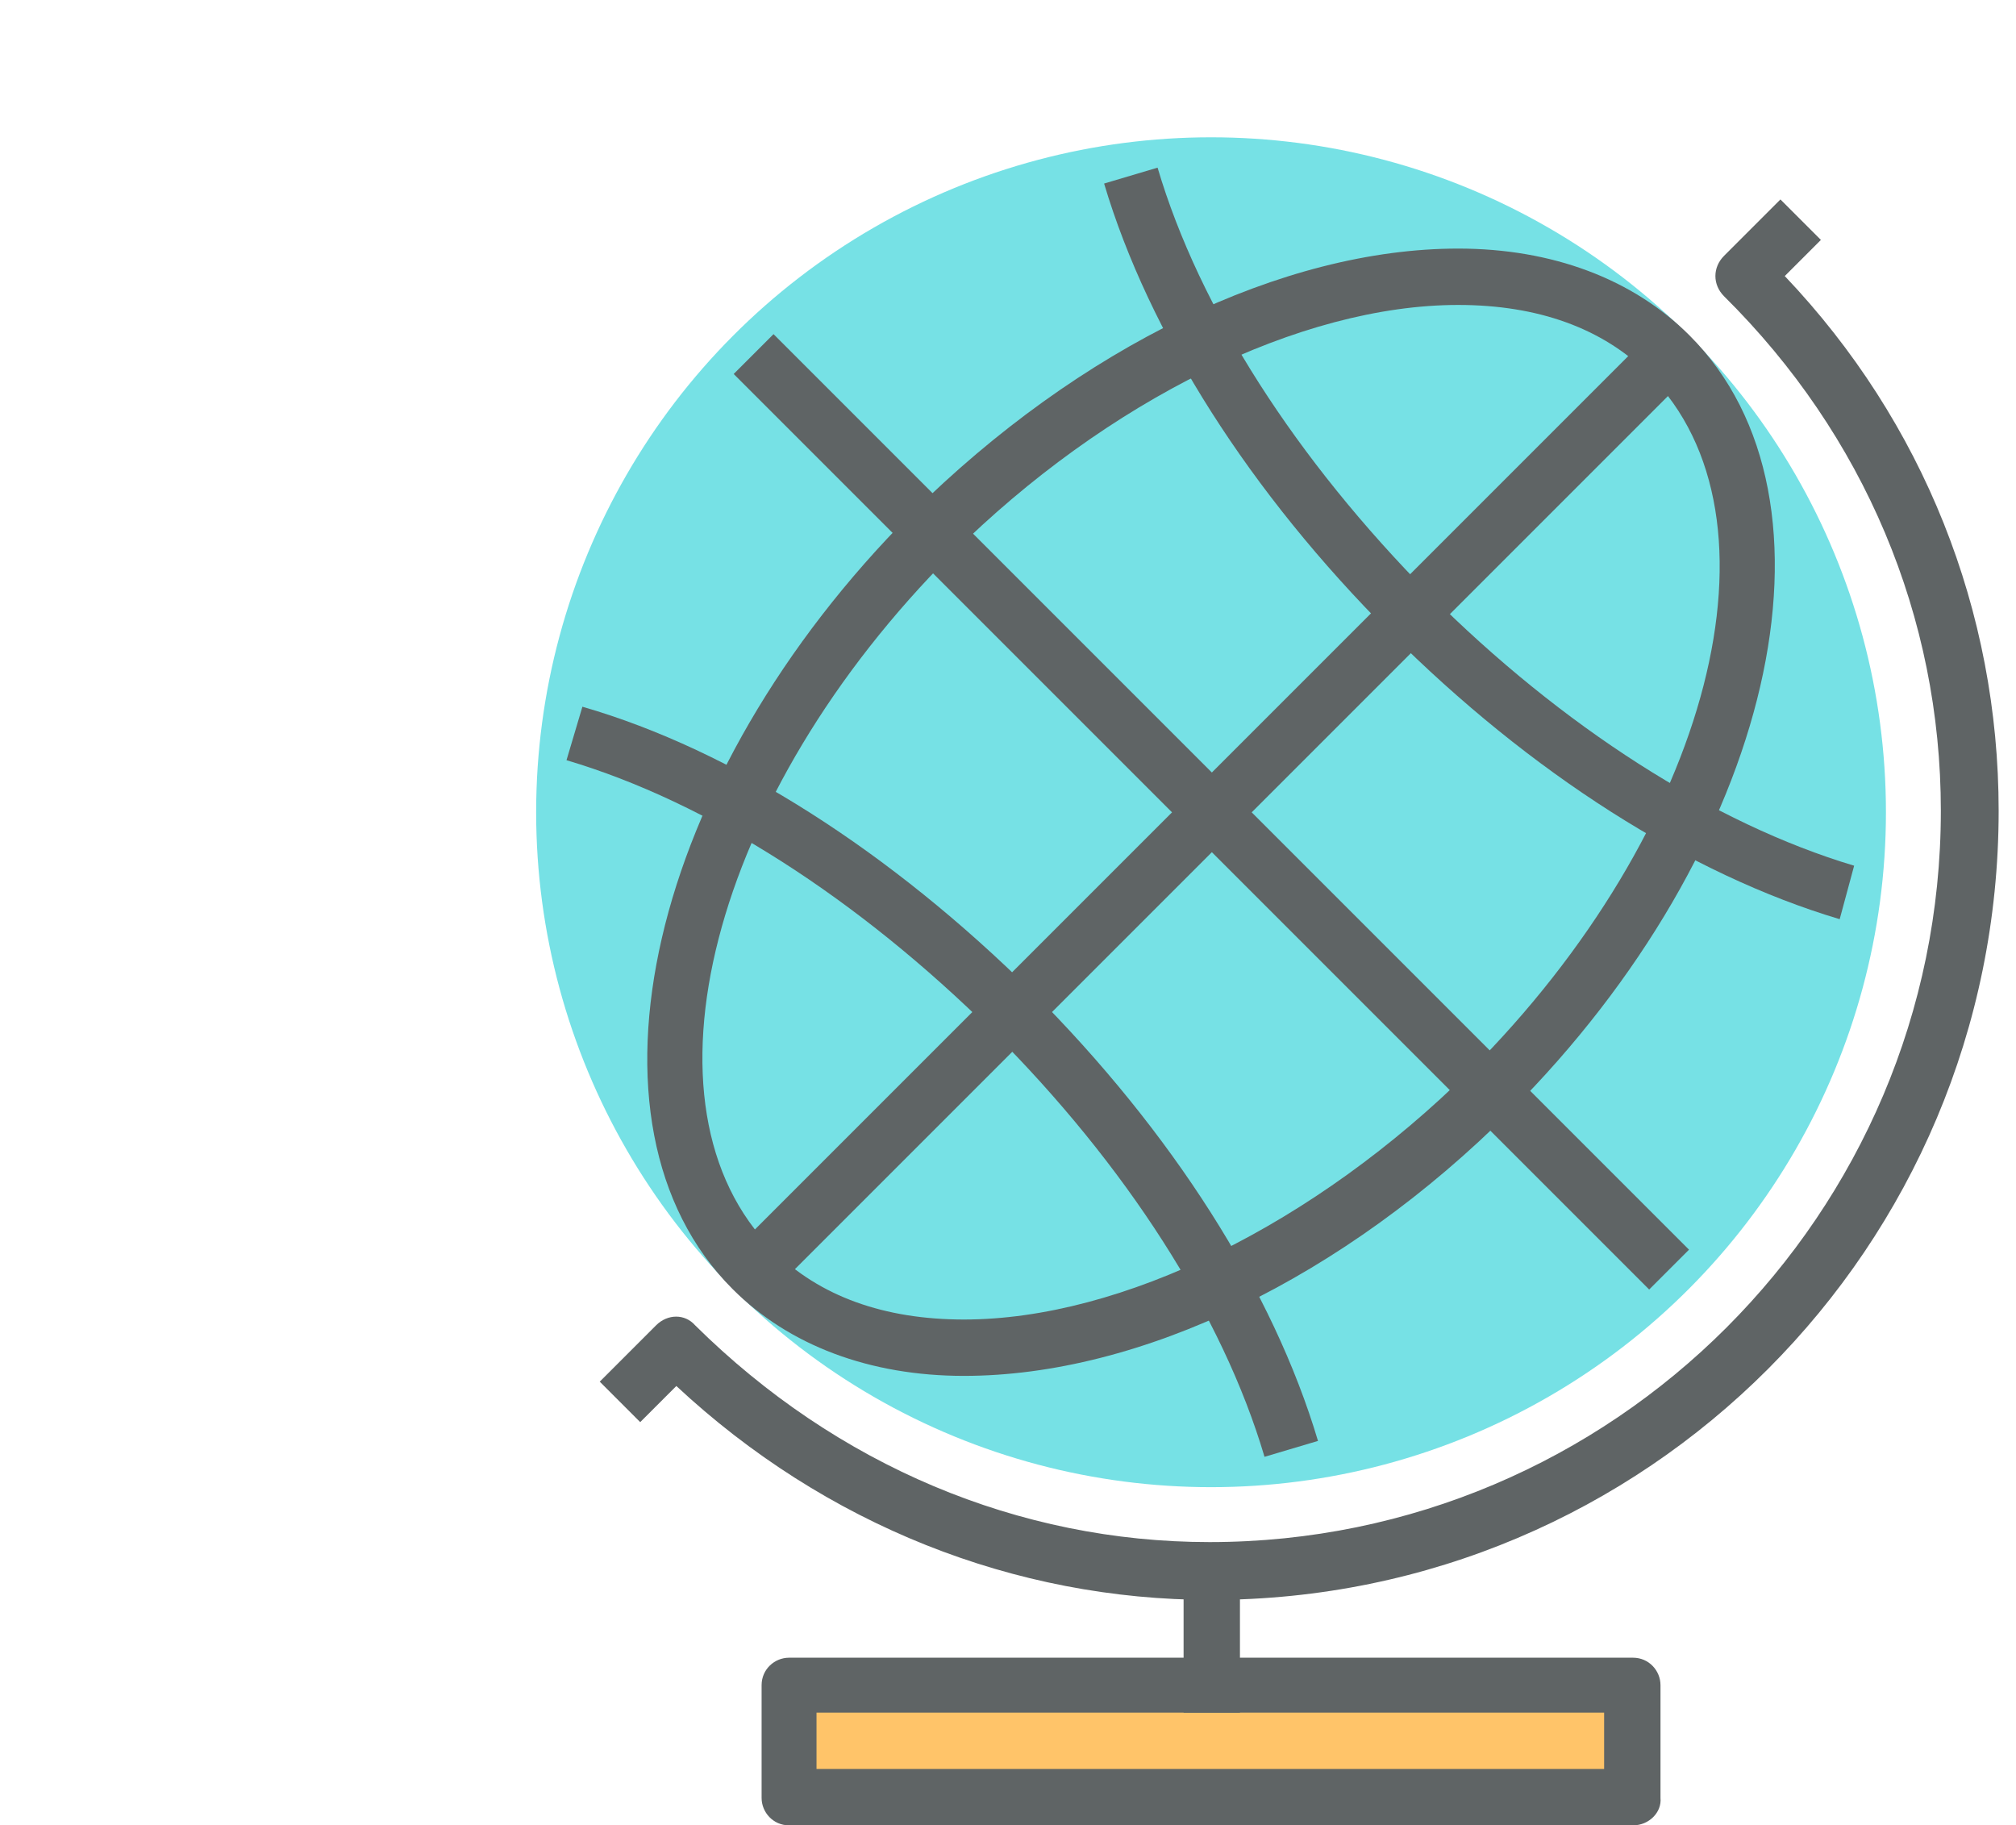
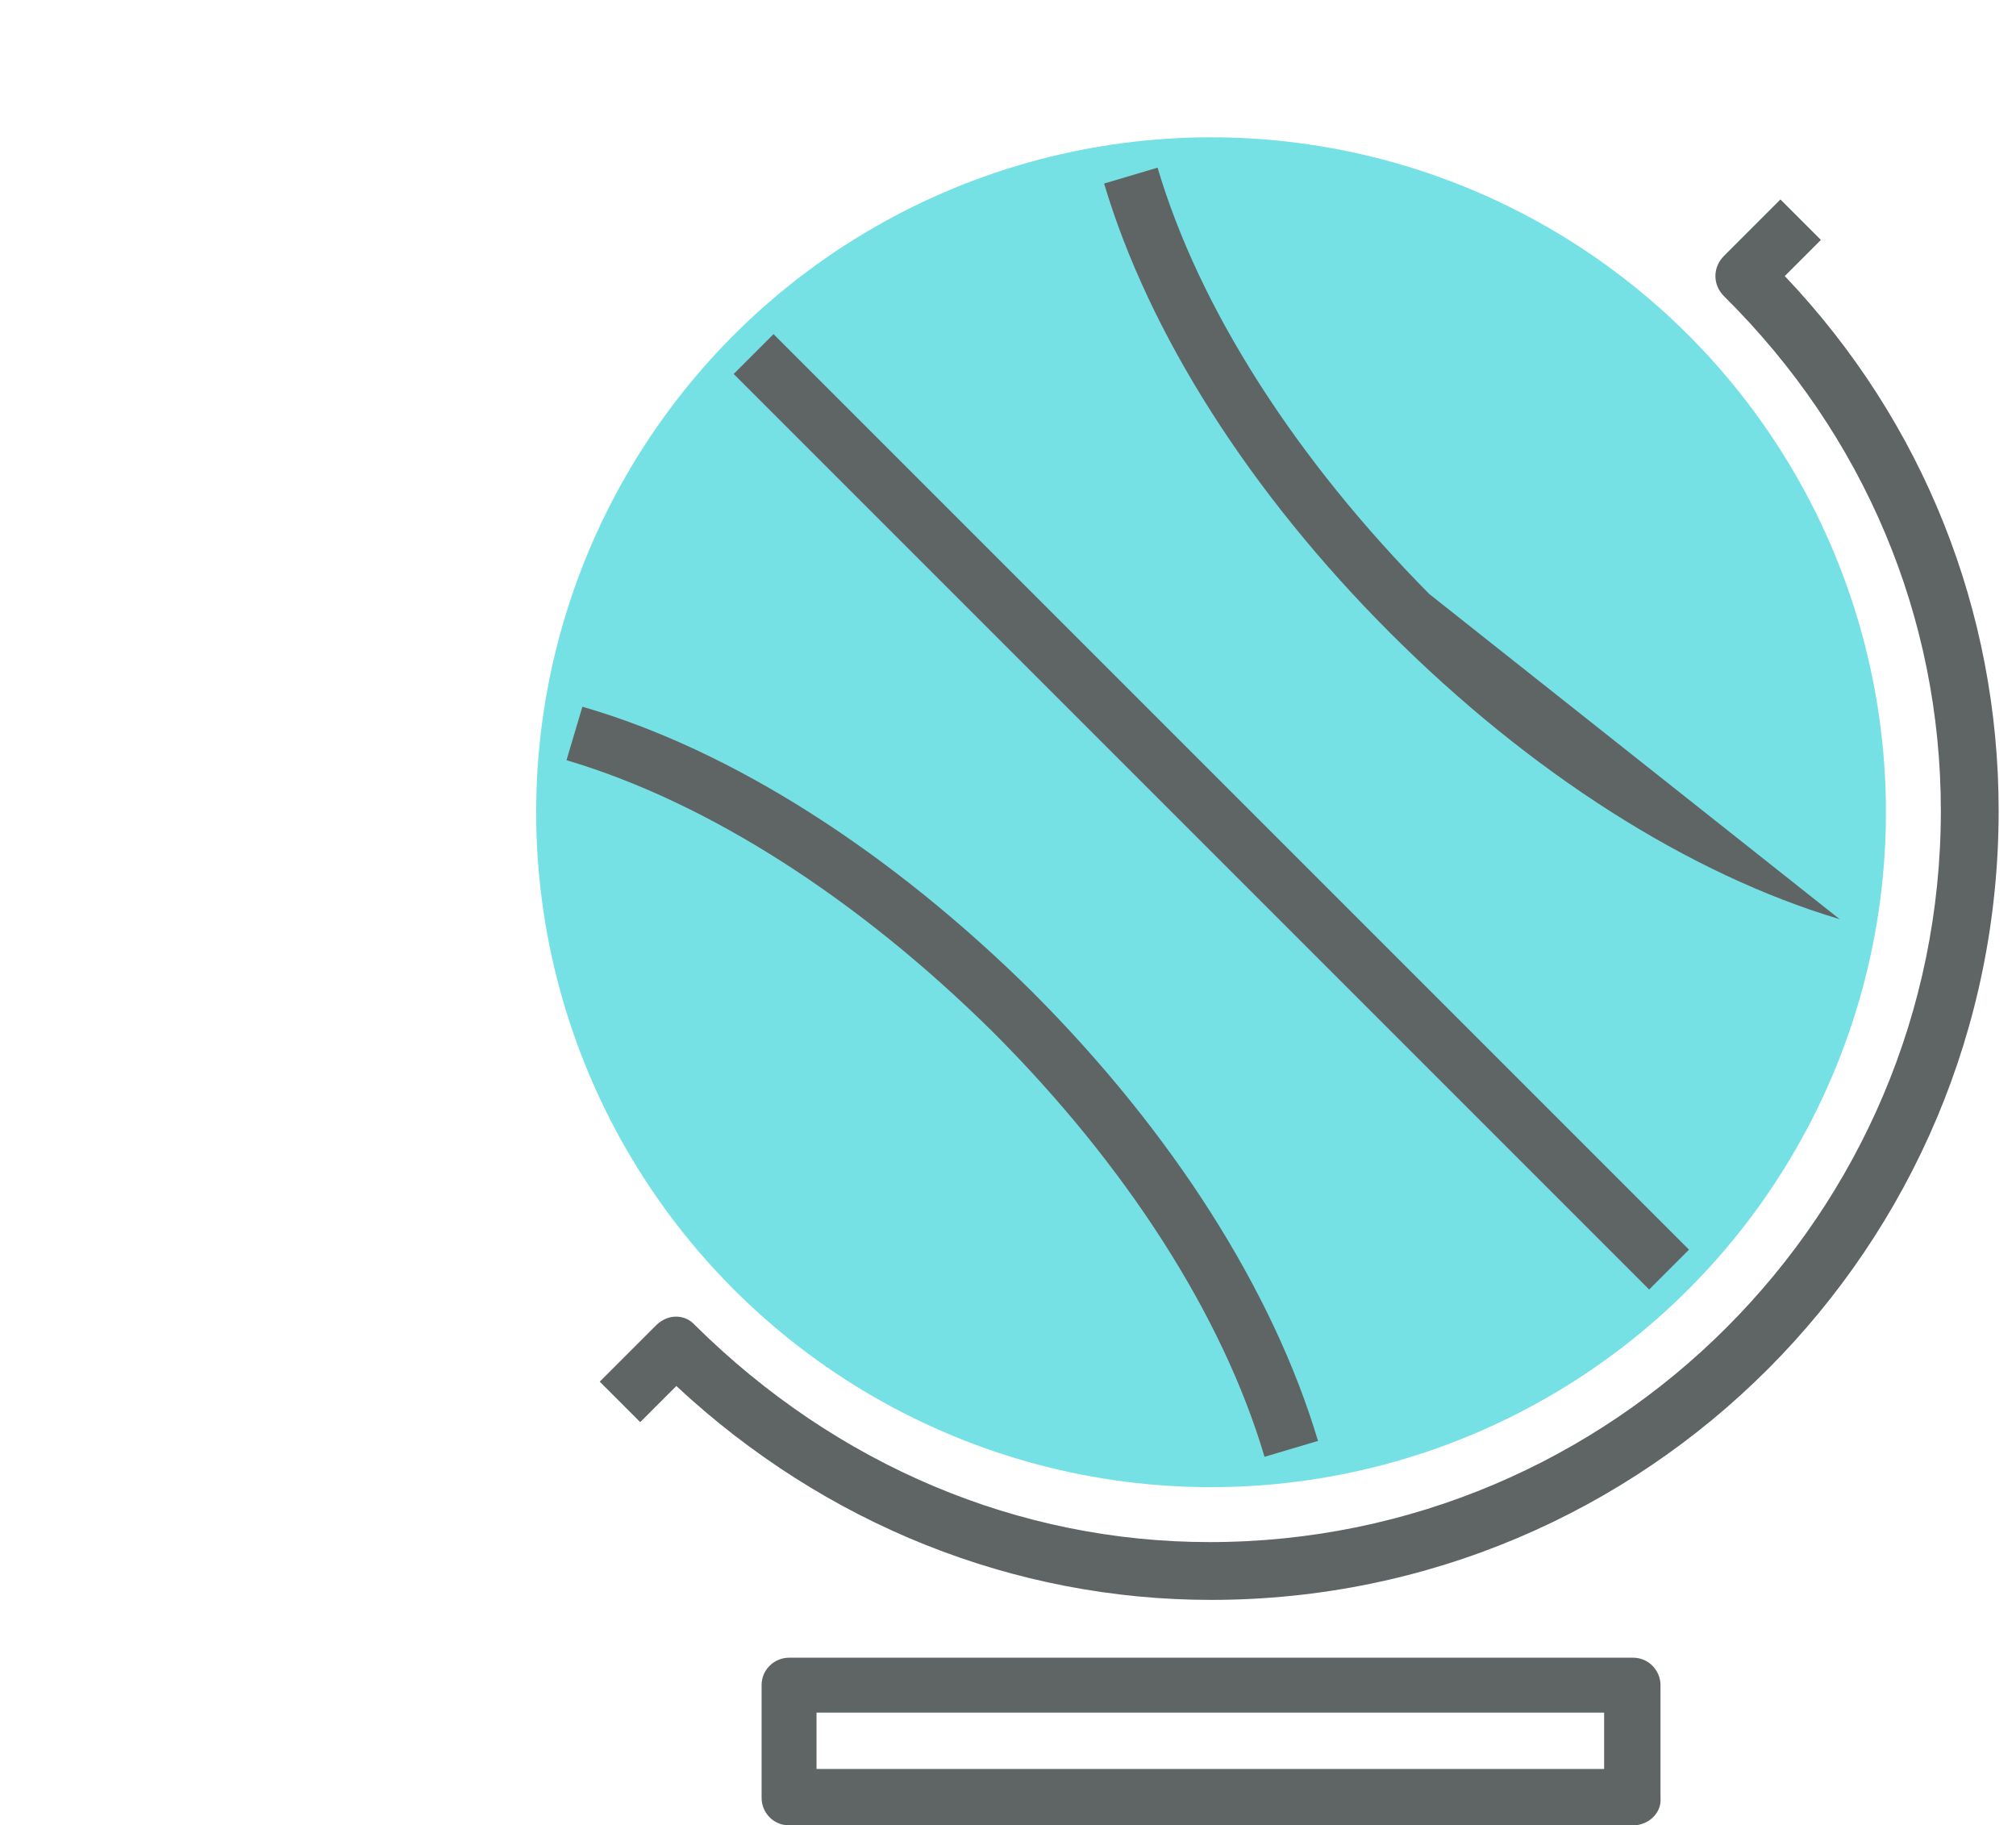
<svg xmlns="http://www.w3.org/2000/svg" version="1.1" id="圖層_1" x="0px" y="0px" viewBox="0 0 139.5 126.3" style="enable-background:new 0 0 139.5 126.3;" xml:space="preserve">
  <style type="text/css">
	.st0{fill:#FFC469;}
	.st1{fill:#5F6465;}
	.st2{fill:#76E1E5;}
</style>
  <g>
    <g>
-       <rect x="54.6" y="116.6" class="st0" width="58.4" height="7.8" />
-     </g>
+       </g>
    <g>
-       <rect x="81.9" y="108.8" class="st1" width="3.9" height="9.7" />
-     </g>
+       </g>
    <g>
      <path class="st1" d="M113,126.3H54.6c-1.1,0-1.9-0.9-1.9-1.9v-7.8c0-1.1,0.9-1.9,1.9-1.9H113c1.1,0,1.9,0.9,1.9,1.9v7.8    C115,125.4,114.1,126.3,113,126.3z M56.5,122.4h54.5v-3.9H56.5V122.4z" />
    </g>
    <g>
      <g>
        <circle class="st2" cx="83.8" cy="56.2" r="46.7" />
      </g>
      <g>
-         <rect x="39" y="54.3" transform="matrix(0.707 -0.707 0.707 0.707 -15.194 75.721)" class="st1" width="89.6" height="3.9" />
-       </g>
+         </g>
      <g>
        <rect x="81.9" y="11.4" transform="matrix(0.707 -0.707 0.707 0.707 -15.194 75.721)" class="st1" width="3.9" height="89.6" />
      </g>
      <g>
-         <path class="st1" d="M66.7,95.2c-6.5,0-12.1-2.1-16-6c-11.4-11.4-5.8-35.5,12.4-53.7C74.7,24,88.8,17.2,100.9,17.2     c6.5,0,12.1,2.1,16,6c11.4,11.4,5.8,35.5-12.4,53.7C93,88.4,78.9,95.2,66.7,95.2z M100.9,21.1c-10.9,0-24.3,6.6-35,17.2     C49.2,55,43.6,76.6,53.5,86.5c3.2,3.2,7.7,4.8,13.2,4.8c10.9,0,24.3-6.6,35-17.2c16.7-16.7,22.3-38.3,12.4-48.2     C110.9,22.7,106.4,21.1,100.9,21.1z" />
-       </g>
+         </g>
      <g>
-         <path class="st1" d="M127.3,63.6c-10.4-3.1-21.4-10.1-31.1-19.8c-9.7-9.7-16.7-20.7-19.8-31.1l3.7-1.1     c2.9,9.8,9.6,20.2,18.8,29.5c9.2,9.2,19.7,15.9,29.4,18.8L127.3,63.6z" />
+         <path class="st1" d="M127.3,63.6c-10.4-3.1-21.4-10.1-31.1-19.8c-9.7-9.7-16.7-20.7-19.8-31.1l3.7-1.1     c2.9,9.8,9.6,20.2,18.8,29.5L127.3,63.6z" />
      </g>
      <g>
        <path class="st1" d="M87.5,100.8c-2.9-9.8-9.6-20.2-18.8-29.4C59.4,62.2,49,55.5,39.2,52.6l1.1-3.7C50.7,51.9,61.7,59,71.4,68.6     c9.7,9.7,16.7,20.7,19.8,31.1L87.5,100.8z" />
      </g>
    </g>
    <g>
      <path class="st1" d="M83.8,110.7c-13.6,0-26.7-5.2-37-14.8l-2.5,2.5l-2.8-2.8l3.9-3.9c0.8-0.8,2-0.8,2.7,0    c9.8,9.7,22.4,15,35.6,15c27.9,0,50.6-22.7,50.6-50.6c0-13.4-5.3-26-15-35.6c-0.4-0.4-0.6-0.9-0.6-1.4c0-0.5,0.2-1,0.6-1.4    l3.9-3.9l2.8,2.8l-2.5,2.5c9.6,10.1,14.8,23.2,14.8,37C138.3,86.3,113.9,110.7,83.8,110.7z" />
    </g>
  </g>
</svg>